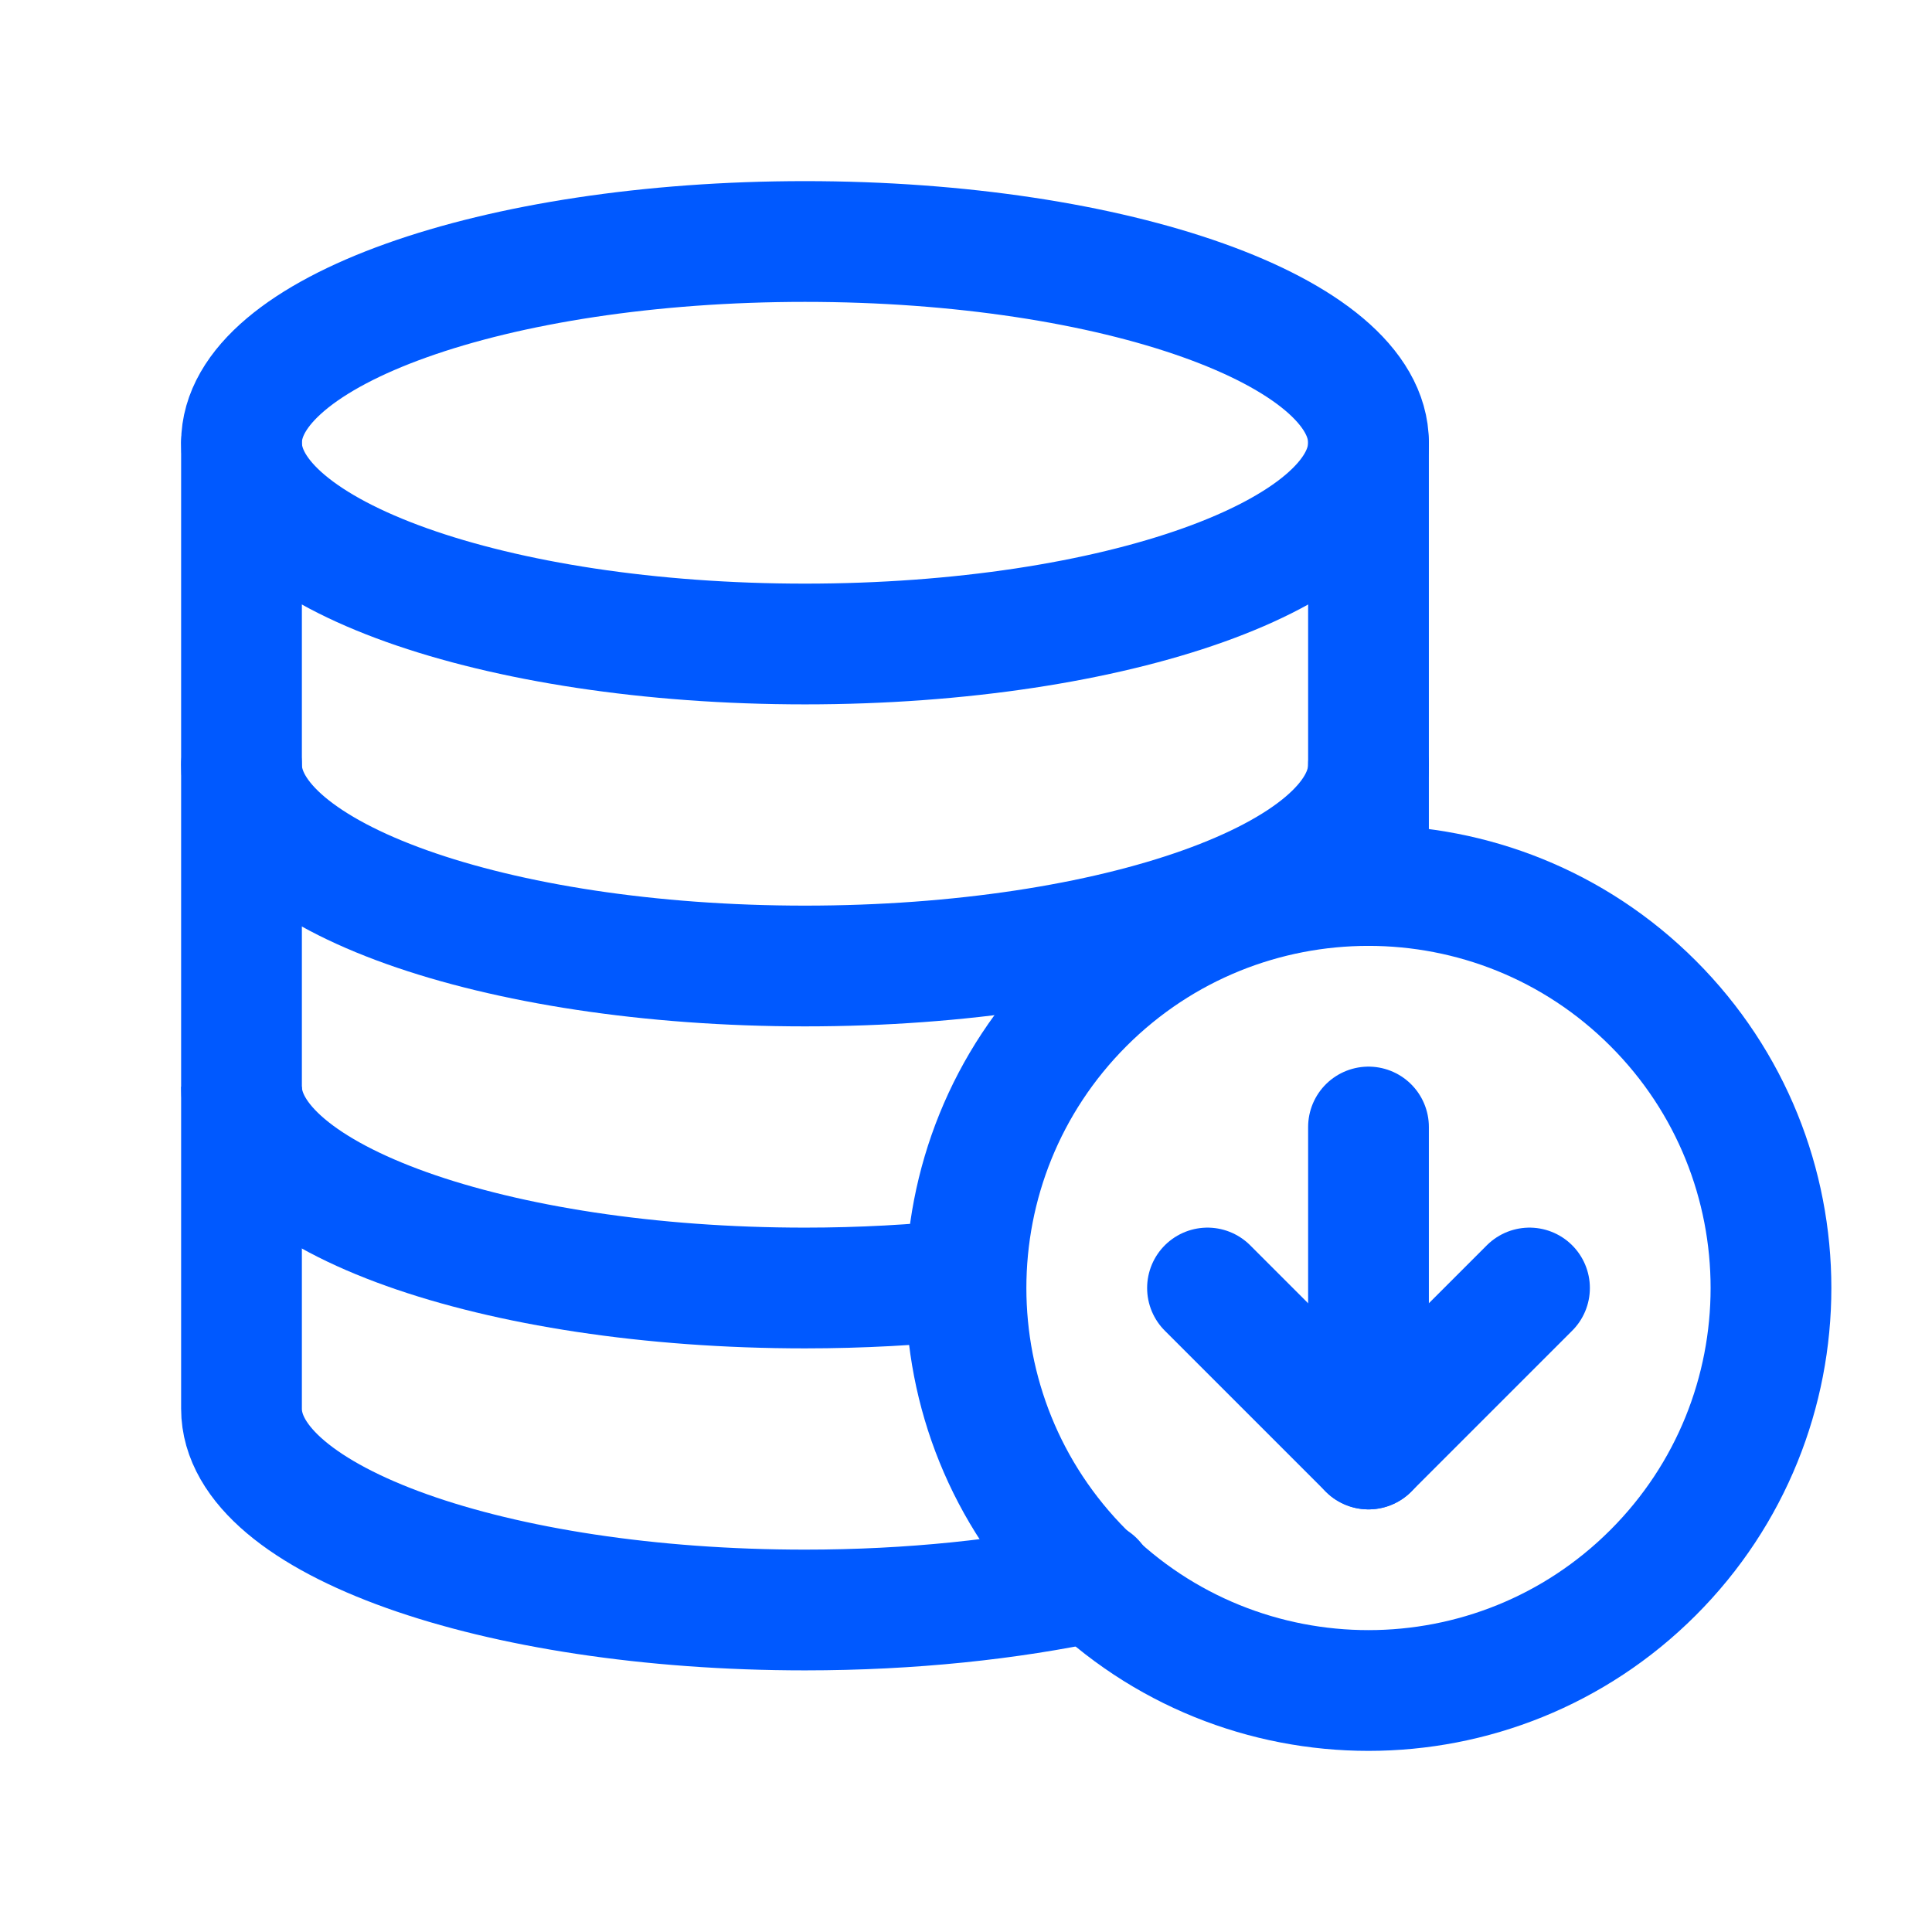
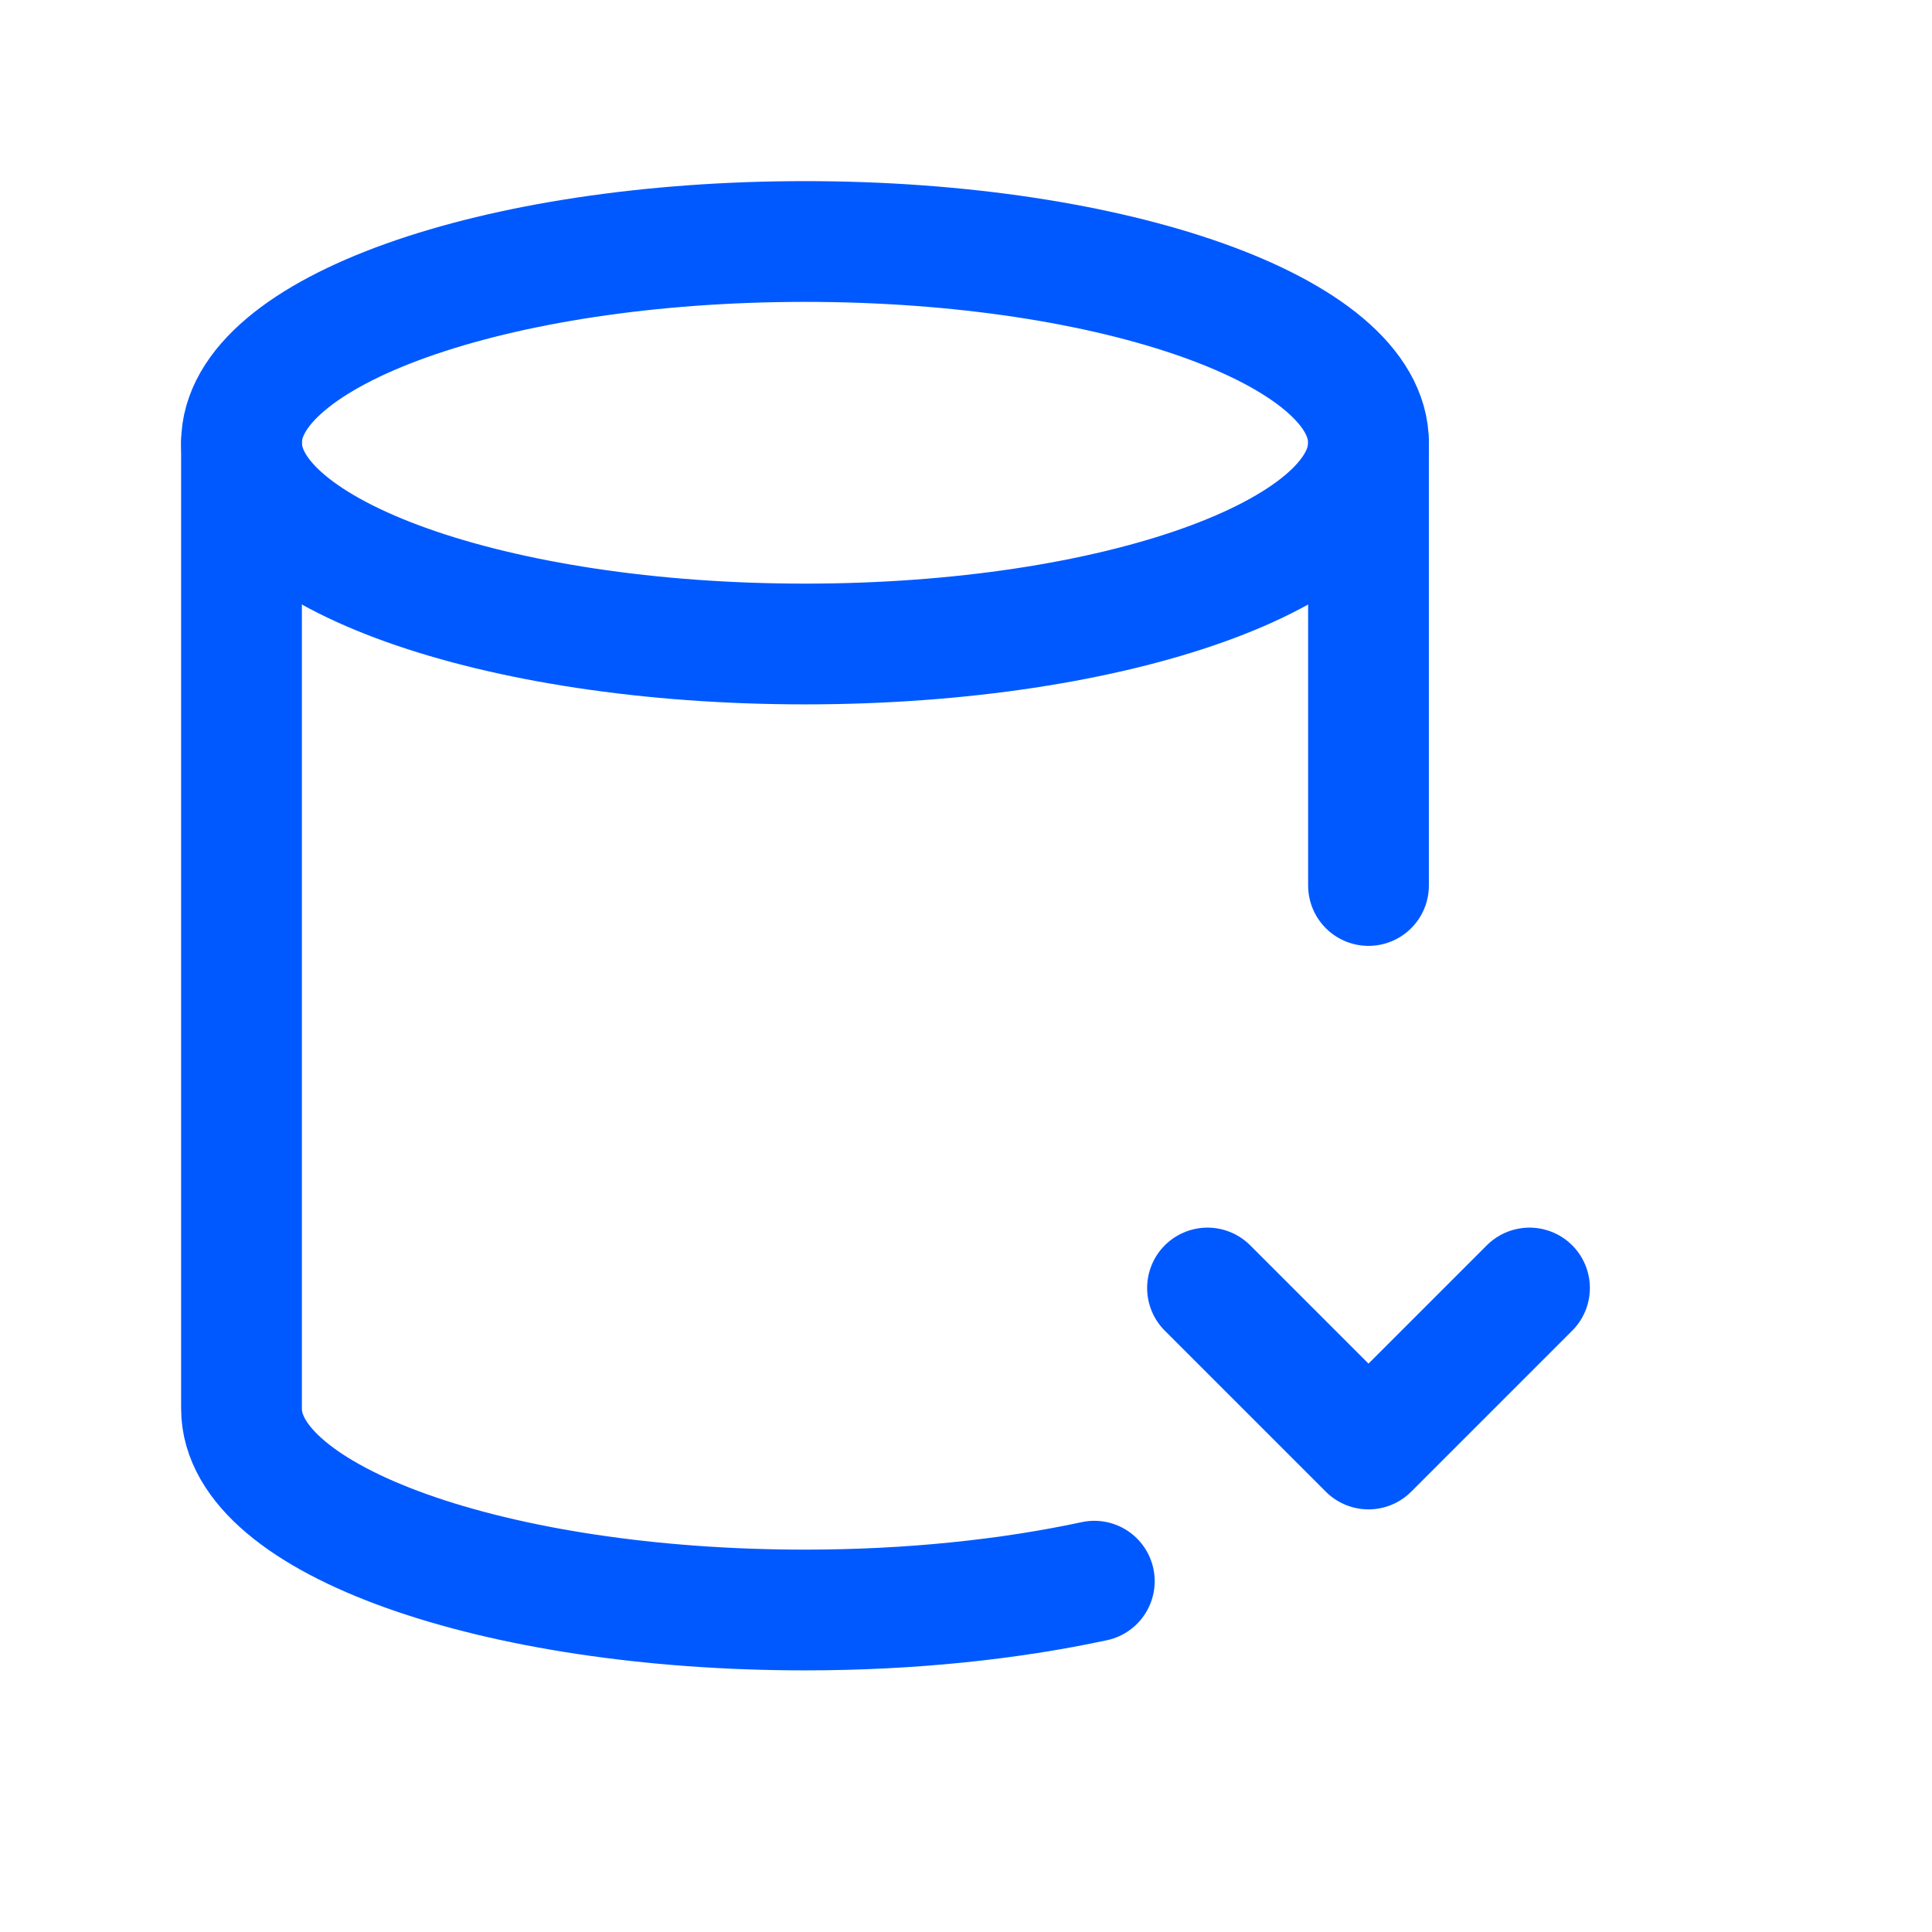
<svg xmlns="http://www.w3.org/2000/svg" viewBox="0 0 24 24" fill="none">
-   <path d="M17 14V18" stroke="#0059ff" stroke-width="1.5" stroke-linecap="round" stroke-linejoin="round" />
  <path d="M19 16L17 18L15 16" stroke="#0059ff" stroke-width="1.5" stroke-linecap="round" stroke-linejoin="round" />
-   <path d="M20.535 12.464C22.488 14.417 22.488 17.583 20.535 19.536C18.583 21.488 15.417 21.488 13.464 19.536C11.512 17.583 11.512 14.417 13.464 12.464C15.417 10.512 18.583 10.512 20.535 12.464" stroke="#0059ff" stroke-width="1.5" stroke-linecap="round" stroke-linejoin="round" />
  <path d="M17 11V5.5C17 4.119 13.866 3 10 3C6.134 3 3 4.119 3 5.5V17.5C3 18.881 6.134 20 10 20C11.316 20 12.542 19.868 13.594 19.642" stroke="#0059ff" stroke-width="1.5" stroke-linecap="round" stroke-linejoin="round" />
  <path d="M17 5.5C17 6.881 13.866 8 10 8C6.134 8 3 6.881 3 5.5" stroke="#0059ff" stroke-width="1.5" stroke-linecap="round" stroke-linejoin="round" />
-   <path d="M17 9.5C17 10.881 13.866 12 10 12C6.134 12 3 10.881 3 9.5" stroke="#0059ff" stroke-width="1.5" stroke-linecap="round" stroke-linejoin="round" />
-   <path d="M12.011 15.894C11.373 15.962 10.699 16 10 16C6.134 16 3 14.881 3 13.5" stroke="#0059ff" stroke-width="1.5" stroke-linejoin="round" />
</svg>